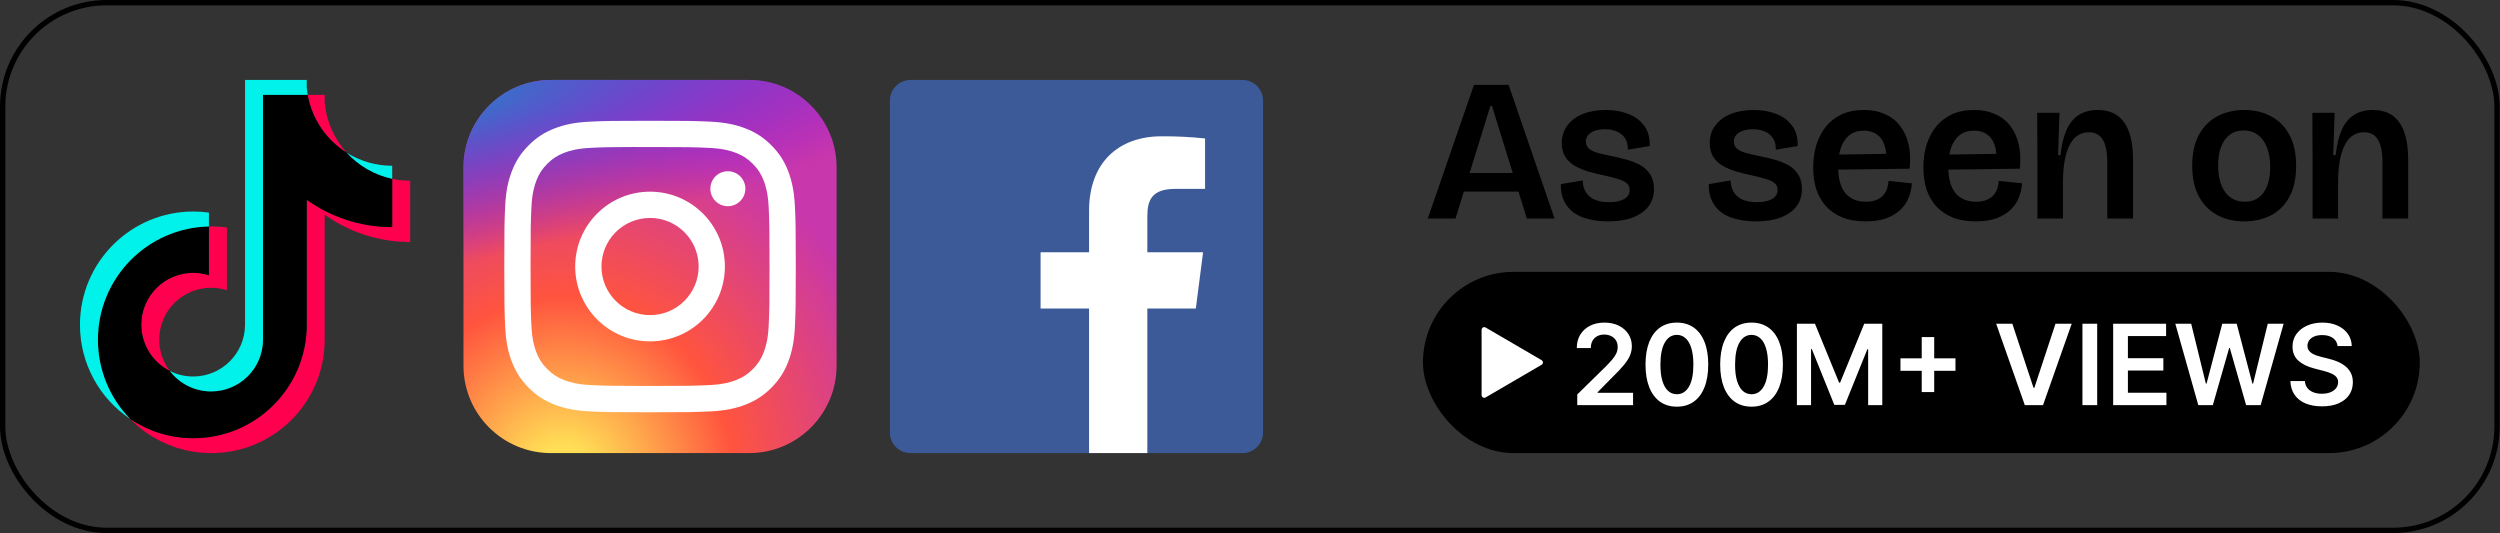
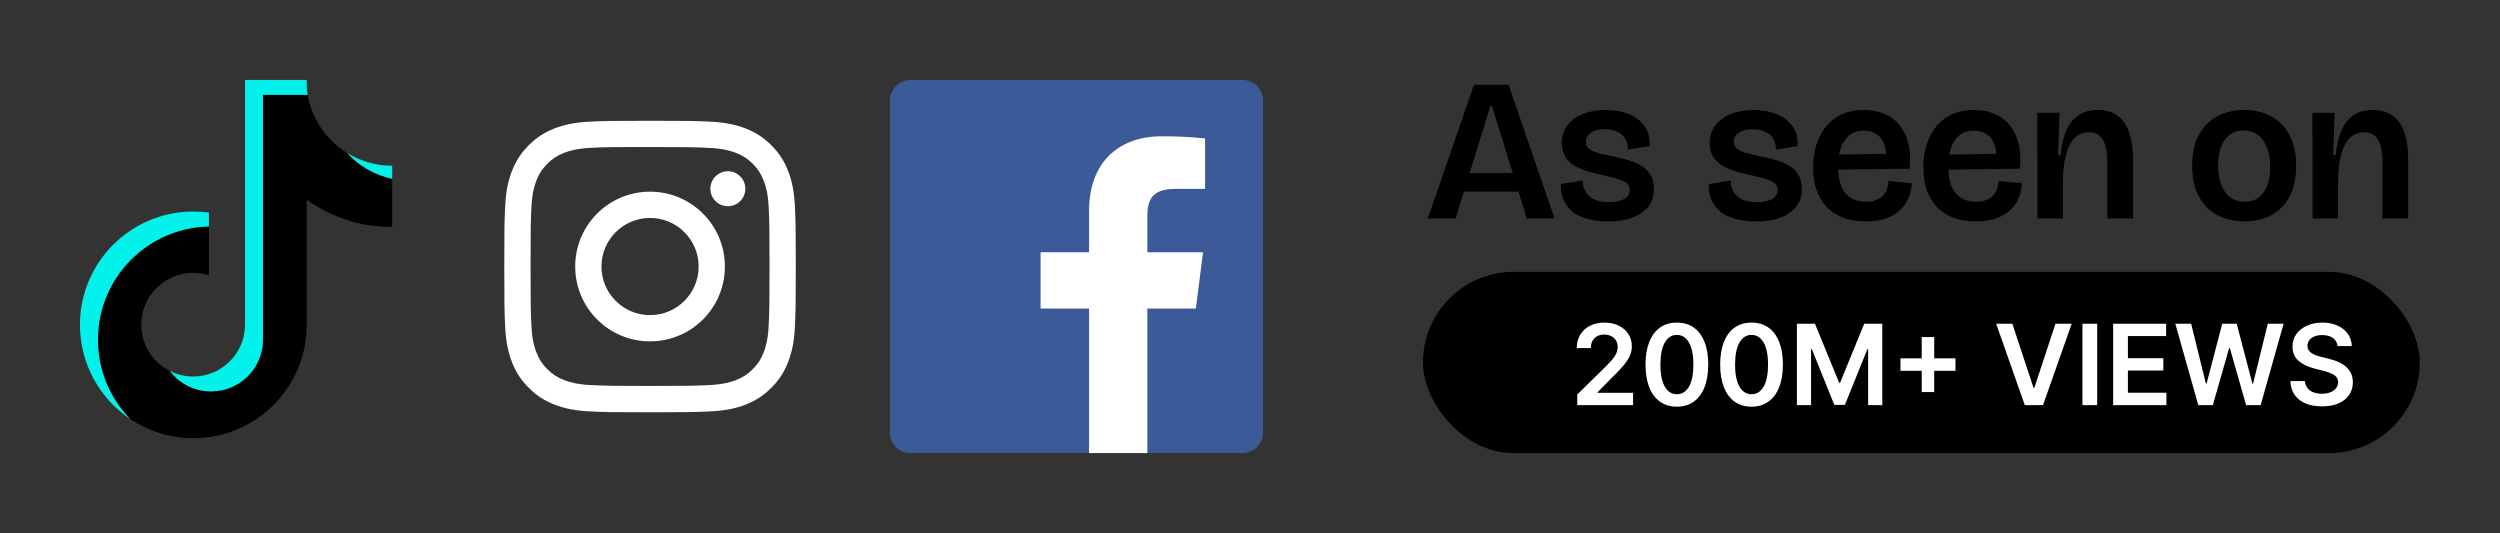
<svg xmlns="http://www.w3.org/2000/svg" fill="none" viewBox="0 0 469 100" height="100" width="469">
  <rect x="0" y="0" width="469" height="100" fill="#333333" stroke="none" />
-   <rect stroke="black" rx="19.5" height="99" width="467.947" y="0.5" x="0.5" />
-   <path fill="#FF004F" d="M60.91 40.269C65.429 43.498 70.966 45.399 76.947 45.399V33.897C75.815 33.897 74.686 33.779 73.579 33.545V42.598C67.599 42.598 62.063 40.698 57.542 37.469V60.941C57.542 72.683 48.018 82.201 36.271 82.201C31.888 82.201 27.814 80.876 24.43 78.605C28.293 82.552 33.679 85.001 39.638 85.001C51.386 85.001 60.91 75.483 60.91 63.741V40.269H60.91ZM65.064 28.666C62.755 26.143 61.238 22.884 60.91 19.28V17.801H57.718C58.521 22.381 61.262 26.294 65.064 28.666ZM31.86 69.594C30.569 67.903 29.872 65.834 29.875 63.707C29.875 58.337 34.231 53.983 39.605 53.983C40.606 53.982 41.602 54.136 42.557 54.438V42.679C41.441 42.527 40.315 42.462 39.19 42.486V51.638C38.235 51.335 37.239 51.182 36.237 51.182C30.863 51.182 26.507 55.536 26.507 60.907C26.507 64.705 28.684 67.993 31.86 69.594Z" />
  <path fill="black" d="M57.542 37.469C62.063 40.698 67.599 42.598 73.579 42.598V33.544C70.241 32.834 67.286 31.09 65.064 28.666C61.261 26.294 58.521 22.381 57.718 17.801H49.335V63.74C49.316 69.096 44.967 73.432 39.605 73.432C36.445 73.432 33.637 71.927 31.859 69.594C28.684 67.993 26.507 64.705 26.507 60.907C26.507 55.537 30.863 51.183 36.237 51.183C37.267 51.183 38.259 51.343 39.19 51.638V42.486C27.649 42.724 18.368 52.149 18.368 63.74C18.368 69.527 20.679 74.772 24.43 78.605C27.814 80.876 31.888 82.201 36.272 82.201C48.019 82.201 57.542 72.683 57.542 60.941L57.542 37.469Z" />
  <path fill="#00F2EA" d="M73.579 33.543V31.096C70.569 31.1 67.618 30.258 65.064 28.665C67.325 31.138 70.302 32.844 73.579 33.544M57.718 17.8C57.641 17.362 57.583 16.922 57.542 16.479V15H45.967V60.94C45.948 66.295 41.6 70.631 36.237 70.631C34.716 70.634 33.217 70.278 31.859 69.594C33.637 71.926 36.445 73.431 39.604 73.431C44.967 73.431 49.316 69.095 49.335 63.74V17.8L57.718 17.8ZM39.19 42.485V39.879C38.223 39.747 37.248 39.681 36.272 39.681C24.523 39.681 15 49.199 15 60.94C15 68.301 18.743 74.788 24.43 78.604C20.679 74.771 18.368 69.525 18.368 63.739C18.368 52.148 27.649 42.723 39.19 42.485Z" />
-   <path fill="url(#paint0_radial_439_4756)" d="M140.541 15H103.353C94.292 15 86.947 22.345 86.947 31.406V68.594C86.947 77.655 94.292 85 103.353 85H140.541C149.601 85 156.947 77.655 156.947 68.594V31.406C156.947 22.345 149.601 15 140.541 15Z" />
-   <path fill="url(#paint1_radial_439_4756)" d="M140.541 15H103.353C94.292 15 86.947 22.345 86.947 31.406V68.594C86.947 77.655 94.292 85 103.353 85H140.541C149.601 85 156.947 77.655 156.947 68.594V31.406C156.947 22.345 149.601 15 140.541 15Z" />
  <path fill="white" d="M121.949 22.656C114.523 22.656 113.591 22.689 110.675 22.821C107.764 22.955 105.777 23.416 104.038 24.092C102.239 24.79 100.714 25.724 99.194 27.245C97.673 28.765 96.739 30.29 96.038 32.088C95.36 33.827 94.899 35.815 94.768 38.725C94.637 41.642 94.603 42.574 94.603 50C94.603 57.427 94.636 58.356 94.768 61.272C94.902 64.183 95.363 66.17 96.039 67.909C96.737 69.707 97.672 71.233 99.192 72.753C100.712 74.274 102.237 75.21 104.034 75.909C105.774 76.585 107.762 77.046 110.672 77.179C113.589 77.312 114.52 77.344 121.946 77.344C129.373 77.344 130.302 77.312 133.218 77.179C136.129 77.046 138.119 76.585 139.859 75.909C141.656 75.21 143.18 74.274 144.699 72.753C146.22 71.233 147.154 69.707 147.855 67.91C148.527 66.17 148.989 64.183 149.125 61.273C149.256 58.356 149.291 57.427 149.291 50C149.291 42.574 149.256 41.642 149.125 38.725C148.989 35.814 148.527 33.828 147.855 32.089C147.154 30.29 146.22 28.765 144.699 27.245C143.178 25.724 141.657 24.79 139.857 24.092C138.114 23.416 136.126 22.955 133.215 22.821C130.298 22.689 129.369 22.656 121.941 22.656H121.949ZM119.496 27.584C120.224 27.583 121.037 27.584 121.949 27.584C129.25 27.584 130.115 27.61 132.999 27.741C135.665 27.863 137.112 28.308 138.075 28.683C139.352 29.178 140.261 29.771 141.218 30.728C142.175 31.685 142.767 32.596 143.264 33.873C143.638 34.835 144.084 36.282 144.206 38.948C144.337 41.831 144.365 42.697 144.365 49.994C144.365 57.291 144.337 58.157 144.206 61.04C144.084 63.706 143.638 65.153 143.264 66.116C142.768 67.392 142.175 68.3 141.218 69.257C140.261 70.214 139.352 70.806 138.075 71.302C137.113 71.678 135.665 72.122 132.999 72.244C130.116 72.375 129.25 72.404 121.949 72.404C114.648 72.404 113.782 72.375 110.9 72.244C108.234 72.121 106.787 71.676 105.822 71.301C104.547 70.806 103.635 70.213 102.678 69.256C101.721 68.299 101.129 67.39 100.632 66.113C100.257 65.151 99.811 63.704 99.69 61.038C99.559 58.155 99.533 57.289 99.533 49.987C99.533 42.685 99.559 41.824 99.69 38.941C99.812 36.275 100.257 34.828 100.632 33.864C101.128 32.588 101.721 31.677 102.678 30.72C103.635 29.763 104.547 29.17 105.823 28.674C106.787 28.298 108.234 27.854 110.9 27.731C113.423 27.617 114.4 27.583 119.496 27.577V27.584ZM136.545 32.124C134.734 32.124 133.264 33.592 133.264 35.404C133.264 37.216 134.734 38.685 136.545 38.685C138.357 38.685 139.827 37.216 139.827 35.404C139.827 33.593 138.357 32.123 136.545 32.123V32.124ZM121.949 35.958C114.195 35.958 107.907 42.245 107.907 50C107.907 57.755 114.195 64.04 121.949 64.04C129.704 64.04 135.989 57.755 135.989 50C135.989 42.246 129.704 35.958 121.949 35.958H121.949ZM121.949 40.886C126.983 40.886 131.064 44.966 131.064 50C131.064 55.034 126.983 59.115 121.949 59.115C116.916 59.115 112.835 55.034 112.835 50C112.835 44.966 116.915 40.886 121.949 40.886Z" />
  <path fill="#3D5A98" d="M233.085 15H170.809C168.676 15 166.947 16.729 166.947 18.862V81.138C166.947 83.271 168.676 85 170.809 85H233.085C235.218 85 236.947 83.271 236.947 81.138V18.862C236.947 16.729 235.218 15 233.085 15Z" />
  <path fill="white" d="M215.24 84.994V57.887H224.337L225.697 47.324H215.24V40.581C215.24 37.523 216.092 35.435 220.475 35.435H226.07V25.971C223.36 25.69 220.638 25.555 217.913 25.569C209.858 25.569 204.31 30.479 204.31 39.534V47.324H195.213V57.887H204.31V84.994H215.24Z" />
  <path fill="black" d="M267.85 41L276.514 15.92H283.012L291.638 41H286.432L279.896 19.872H279.592L273.056 41H267.85ZM272.334 35.946V32.45H287.762V35.946H272.334ZM301.697 41.532C300.379 41.532 299.163 41.393 298.049 41.114C296.959 40.861 296.022 40.455 295.237 39.898C294.451 39.315 293.843 38.581 293.413 37.694C292.982 36.807 292.779 35.756 292.805 34.54L296.909 33.856C296.934 34.768 297.149 35.528 297.555 36.136C297.96 36.744 298.53 37.2 299.265 37.504C299.999 37.783 300.873 37.922 301.887 37.922C303.052 37.922 303.977 37.732 304.661 37.352C305.37 36.947 305.725 36.377 305.725 35.642C305.725 35.11 305.547 34.692 305.193 34.388C304.863 34.084 304.357 33.831 303.673 33.628C302.989 33.4 302.127 33.172 301.089 32.944C299.999 32.716 298.961 32.463 297.973 32.184C297.01 31.88 296.149 31.513 295.389 31.082C294.654 30.651 294.071 30.094 293.641 29.41C293.21 28.726 292.995 27.865 292.995 26.826C292.995 25.559 293.337 24.47 294.021 23.558C294.705 22.621 295.667 21.899 296.909 21.392C298.15 20.885 299.594 20.632 301.241 20.632C302.786 20.632 304.179 20.873 305.421 21.354C306.687 21.835 307.688 22.57 308.423 23.558C309.183 24.546 309.537 25.825 309.487 27.396L305.383 28.08C305.408 27.244 305.243 26.547 304.889 25.99C304.534 25.407 304.027 24.977 303.369 24.698C302.71 24.394 301.937 24.242 301.051 24.242C299.961 24.242 299.1 24.457 298.467 24.888C297.833 25.293 297.517 25.838 297.517 26.522C297.517 27.079 297.707 27.535 298.087 27.89C298.492 28.219 299.049 28.485 299.759 28.688C300.493 28.891 301.367 29.093 302.381 29.296C303.293 29.473 304.205 29.689 305.117 29.942C306.054 30.195 306.915 30.537 307.701 30.968C308.486 31.399 309.107 31.981 309.563 32.716C310.044 33.451 310.285 34.375 310.285 35.49C310.285 36.731 309.943 37.808 309.259 38.72C308.575 39.607 307.587 40.303 306.295 40.81C305.028 41.291 303.495 41.532 301.697 41.532ZM329.454 41.532C328.137 41.532 326.921 41.393 325.806 41.114C324.717 40.861 323.78 40.455 322.994 39.898C322.209 39.315 321.601 38.581 321.17 37.694C320.74 36.807 320.537 35.756 320.562 34.54L324.666 33.856C324.692 34.768 324.907 35.528 325.312 36.136C325.718 36.744 326.288 37.2 327.022 37.504C327.757 37.783 328.631 37.922 329.644 37.922C330.81 37.922 331.734 37.732 332.418 37.352C333.128 36.947 333.482 36.377 333.482 35.642C333.482 35.11 333.305 34.692 332.95 34.388C332.621 34.084 332.114 33.831 331.43 33.628C330.746 33.4 329.885 33.172 328.846 32.944C327.757 32.716 326.718 32.463 325.73 32.184C324.768 31.88 323.906 31.513 323.146 31.082C322.412 30.651 321.829 30.094 321.398 29.41C320.968 28.726 320.752 27.865 320.752 26.826C320.752 25.559 321.094 24.47 321.778 23.558C322.462 22.621 323.425 21.899 324.666 21.392C325.908 20.885 327.352 20.632 328.998 20.632C330.544 20.632 331.937 20.873 333.178 21.354C334.445 21.835 335.446 22.57 336.18 23.558C336.94 24.546 337.295 25.825 337.244 27.396L333.14 28.08C333.166 27.244 333.001 26.547 332.646 25.99C332.292 25.407 331.785 24.977 331.126 24.698C330.468 24.394 329.695 24.242 328.808 24.242C327.719 24.242 326.858 24.457 326.224 24.888C325.591 25.293 325.274 25.838 325.274 26.522C325.274 27.079 325.464 27.535 325.844 27.89C326.25 28.219 326.807 28.485 327.516 28.688C328.251 28.891 329.125 29.093 330.138 29.296C331.05 29.473 331.962 29.689 332.874 29.942C333.812 30.195 334.673 30.537 335.458 30.968C336.244 31.399 336.864 31.981 337.32 32.716C337.802 33.451 338.042 34.375 338.042 35.49C338.042 36.731 337.7 37.808 337.016 38.72C336.332 39.607 335.344 40.303 334.052 40.81C332.786 41.291 331.253 41.532 329.454 41.532ZM349.999 41.532C348.302 41.532 346.832 41.279 345.591 40.772C344.375 40.265 343.362 39.569 342.551 38.682C341.74 37.77 341.132 36.706 340.727 35.49C340.347 34.249 340.157 32.893 340.157 31.424C340.157 29.929 340.347 28.536 340.727 27.244C341.132 25.927 341.728 24.774 342.513 23.786C343.298 22.798 344.286 22.025 345.477 21.468C346.668 20.911 348.061 20.632 349.657 20.632C351.177 20.632 352.507 20.898 353.647 21.43C354.812 21.937 355.762 22.684 356.497 23.672C357.232 24.635 357.751 25.787 358.055 27.13C358.359 28.473 358.422 29.98 358.245 31.652L343.197 31.842V29.03L354.863 28.84L353.799 30.474C353.926 29.182 353.837 28.105 353.533 27.244C353.254 26.357 352.786 25.686 352.127 25.23C351.468 24.749 350.645 24.508 349.657 24.508C348.593 24.508 347.694 24.787 346.959 25.344C346.25 25.901 345.718 26.687 345.363 27.7C345.008 28.688 344.831 29.866 344.831 31.234C344.831 33.438 345.274 35.097 346.161 36.212C347.073 37.301 348.378 37.846 350.075 37.846C350.86 37.846 351.506 37.732 352.013 37.504C352.545 37.276 352.976 36.985 353.305 36.63C353.634 36.25 353.875 35.832 354.027 35.376C354.179 34.895 354.268 34.413 354.293 33.932L358.663 34.388C358.612 35.325 358.41 36.225 358.055 37.086C357.726 37.947 357.206 38.707 356.497 39.366C355.813 40.025 354.926 40.557 353.837 40.962C352.773 41.342 351.494 41.532 349.999 41.532ZM370.669 41.532C368.972 41.532 367.502 41.279 366.261 40.772C365.045 40.265 364.032 39.569 363.221 38.682C362.41 37.77 361.802 36.706 361.397 35.49C361.017 34.249 360.827 32.893 360.827 31.424C360.827 29.929 361.017 28.536 361.397 27.244C361.802 25.927 362.398 24.774 363.183 23.786C363.968 22.798 364.956 22.025 366.147 21.468C367.338 20.911 368.731 20.632 370.327 20.632C371.847 20.632 373.177 20.898 374.317 21.43C375.482 21.937 376.432 22.684 377.167 23.672C377.902 24.635 378.421 25.787 378.725 27.13C379.029 28.473 379.092 29.98 378.915 31.652L363.867 31.842V29.03L375.533 28.84L374.469 30.474C374.596 29.182 374.507 28.105 374.203 27.244C373.924 26.357 373.456 25.686 372.797 25.23C372.138 24.749 371.315 24.508 370.327 24.508C369.263 24.508 368.364 24.787 367.629 25.344C366.92 25.901 366.388 26.687 366.033 27.7C365.678 28.688 365.501 29.866 365.501 31.234C365.501 33.438 365.944 35.097 366.831 36.212C367.743 37.301 369.048 37.846 370.745 37.846C371.53 37.846 372.176 37.732 372.683 37.504C373.215 37.276 373.646 36.985 373.975 36.63C374.304 36.25 374.545 35.832 374.697 35.376C374.849 34.895 374.938 34.413 374.963 33.932L379.333 34.388C379.282 35.325 379.08 36.225 378.725 37.086C378.396 37.947 377.876 38.707 377.167 39.366C376.483 40.025 375.596 40.557 374.507 40.962C373.443 41.342 372.164 41.532 370.669 41.532ZM382.219 41V30.132L382.181 21.164H386.361L386.095 29.106H386.551C386.754 27.181 387.134 25.597 387.691 24.356C388.248 23.115 389.008 22.19 389.971 21.582C390.934 20.949 392.112 20.632 393.505 20.632C395.734 20.632 397.394 21.405 398.483 22.95C399.598 24.495 400.155 26.851 400.155 30.018V41H395.329V30.474C395.329 28.549 395.05 27.13 394.493 26.218C393.936 25.281 393.062 24.812 391.871 24.812C390.858 24.812 389.984 25.154 389.249 25.838C388.54 26.522 387.995 27.535 387.615 28.878C387.235 30.221 387.032 31.893 387.007 33.894V41H382.219ZM421.025 41.532C419.125 41.532 417.44 41.139 415.971 40.354C414.501 39.569 413.349 38.403 412.513 36.858C411.677 35.313 411.259 33.387 411.259 31.082C411.259 28.726 411.689 26.775 412.551 25.23C413.412 23.685 414.577 22.532 416.047 21.772C417.516 21.012 419.175 20.632 421.025 20.632C422.899 20.632 424.571 21.025 426.041 21.81C427.51 22.595 428.663 23.761 429.499 25.306C430.335 26.851 430.753 28.789 430.753 31.12C430.753 33.476 430.322 35.427 429.461 36.972C428.625 38.517 427.459 39.67 425.965 40.43C424.495 41.165 422.849 41.532 421.025 41.532ZM421.139 37.846C422.152 37.846 423.001 37.593 423.685 37.086C424.394 36.579 424.939 35.845 425.319 34.882C425.699 33.894 425.889 32.716 425.889 31.348C425.889 29.904 425.686 28.675 425.281 27.662C424.901 26.649 424.331 25.863 423.571 25.306C422.836 24.749 421.949 24.47 420.911 24.47C419.897 24.47 419.036 24.736 418.327 25.268C417.617 25.775 417.073 26.522 416.693 27.51C416.313 28.473 416.123 29.638 416.123 31.006C416.123 33.159 416.566 34.844 417.453 36.06C418.339 37.251 419.568 37.846 421.139 37.846ZM433.838 41V30.132L433.8 21.164H437.98L437.714 29.106H438.17C438.373 27.181 438.753 25.597 439.31 24.356C439.867 23.115 440.627 22.19 441.59 21.582C442.553 20.949 443.731 20.632 445.124 20.632C447.353 20.632 449.013 21.405 450.102 22.95C451.217 24.495 451.774 26.851 451.774 30.018V41H446.948V30.474C446.948 28.549 446.669 27.13 446.112 26.218C445.555 25.281 444.681 24.812 443.49 24.812C442.477 24.812 441.603 25.154 440.868 25.838C440.159 26.522 439.614 27.535 439.234 28.878C438.854 30.221 438.651 31.893 438.626 33.894V41H433.838Z" />
  <rect fill="black" rx="17" height="34" width="187" y="51" x="266.947" />
-   <path fill="white" d="M277.947 61.87C277.947 61.485 278.365 61.244 278.699 61.439L289.206 67.568C289.537 67.761 289.537 68.239 289.206 68.432L278.699 74.561C278.365 74.756 277.947 74.515 277.947 74.129V61.87Z" />
  <path fill="white" d="M295.894 76V74.001L301.196 68.804C301.703 68.291 302.126 67.837 302.464 67.439C302.802 67.041 303.055 66.656 303.224 66.283C303.394 65.91 303.478 65.512 303.478 65.09C303.478 64.608 303.369 64.195 303.15 63.852C302.931 63.504 302.63 63.235 302.248 63.047C301.865 62.858 301.43 62.763 300.943 62.763C300.44 62.763 300 62.867 299.623 63.076C299.245 63.28 298.951 63.571 298.743 63.949C298.539 64.327 298.437 64.777 298.437 65.299H295.804C295.804 64.329 296.026 63.486 296.468 62.771C296.911 62.055 297.52 61.5 298.295 61.108C299.076 60.715 299.971 60.519 300.98 60.519C302.004 60.519 302.904 60.71 303.679 61.093C304.455 61.475 305.057 62 305.484 62.666C305.917 63.332 306.133 64.093 306.133 64.948C306.133 65.52 306.023 66.082 305.805 66.633C305.586 67.185 305.201 67.797 304.649 68.468C304.102 69.139 303.334 69.952 302.345 70.907L299.712 73.584V73.688H306.364V76H295.894ZM314.582 76.291C313.354 76.291 312.3 75.98 311.42 75.359C310.545 74.732 309.871 73.83 309.399 72.652C308.932 71.468 308.698 70.044 308.698 68.379C308.703 66.713 308.939 65.296 309.407 64.128C309.879 62.955 310.553 62.06 311.428 61.443C312.308 60.827 313.359 60.519 314.582 60.519C315.805 60.519 316.857 60.827 317.737 61.443C318.617 62.06 319.29 62.955 319.758 64.128C320.23 65.301 320.466 66.718 320.466 68.379C320.466 70.049 320.23 71.476 319.758 72.659C319.29 73.837 318.617 74.737 317.737 75.359C316.862 75.98 315.81 76.291 314.582 76.291ZM314.582 73.957C315.537 73.957 316.29 73.487 316.842 72.547C317.398 71.603 317.677 70.213 317.677 68.379C317.677 67.165 317.55 66.146 317.297 65.321C317.043 64.496 316.685 63.874 316.223 63.457C315.76 63.034 315.213 62.823 314.582 62.823C313.633 62.823 312.882 63.295 312.33 64.24C311.778 65.179 311.5 66.559 311.495 68.379C311.49 69.597 311.612 70.621 311.86 71.451C312.114 72.281 312.472 72.908 312.934 73.33C313.396 73.748 313.946 73.957 314.582 73.957ZM328.589 76.291C327.361 76.291 326.307 75.98 325.427 75.359C324.552 74.732 323.878 73.83 323.406 72.652C322.939 71.468 322.705 70.044 322.705 68.379C322.71 66.713 322.946 65.296 323.413 64.128C323.886 62.955 324.559 62.06 325.434 61.443C326.314 60.827 327.366 60.519 328.589 60.519C329.812 60.519 330.863 60.827 331.743 61.443C332.623 62.06 333.297 62.955 333.764 64.128C334.237 65.301 334.473 66.718 334.473 68.379C334.473 70.049 334.237 71.476 333.764 72.659C333.297 73.837 332.623 74.737 331.743 75.359C330.868 75.98 329.817 76.291 328.589 76.291ZM328.589 73.957C329.543 73.957 330.297 73.487 330.849 72.547C331.405 71.603 331.684 70.213 331.684 68.379C331.684 67.165 331.557 66.146 331.303 65.321C331.05 64.496 330.692 63.874 330.23 63.457C329.767 63.034 329.22 62.823 328.589 62.823C327.639 62.823 326.889 63.295 326.337 64.24C325.785 65.179 325.507 66.559 325.502 68.379C325.497 69.597 325.618 70.621 325.867 71.451C326.121 72.281 326.478 72.908 326.941 73.33C327.403 73.748 327.953 73.957 328.589 73.957ZM337.1 60.727H340.485L345.019 71.794H345.198L349.732 60.727H353.118V76H350.463V65.507H350.322L346.101 75.955H344.117L339.896 65.485H339.754V76H337.1V60.727ZM360.516 73.554V63.233H362.857V73.554H360.516ZM356.526 69.564V67.223H366.847V69.564H356.526ZM377.513 60.727L381.488 72.749H381.644L385.612 60.727H388.654L383.27 76H379.855L374.478 60.727H377.513ZM393.433 60.727V76H390.666V60.727H393.433ZM396.429 76V60.727H406.362V63.047H399.195V67.193H405.847V69.512H399.195V73.681H406.422V76H396.429ZM412.399 76L408.088 60.727H411.064L413.816 71.951H413.957L416.896 60.727H419.603L422.548 71.958H422.682L425.434 60.727H428.41L424.099 76H421.37L418.312 65.284H418.193L415.128 76H412.399ZM438.526 64.926C438.456 64.275 438.163 63.767 437.646 63.404C437.134 63.041 436.467 62.86 435.647 62.86C435.07 62.86 434.576 62.947 434.163 63.121C433.75 63.295 433.435 63.531 433.216 63.83C432.997 64.128 432.885 64.468 432.88 64.851C432.88 65.169 432.953 65.445 433.097 65.679C433.246 65.913 433.447 66.112 433.701 66.276C433.954 66.435 434.235 66.569 434.543 66.678C434.852 66.788 435.162 66.88 435.476 66.954L436.907 67.312C437.484 67.446 438.038 67.628 438.57 67.856C439.107 68.085 439.587 68.374 440.01 68.722C440.437 69.07 440.775 69.49 441.024 69.982C441.273 70.474 441.397 71.051 441.397 71.712C441.397 72.607 441.168 73.395 440.711 74.076C440.253 74.752 439.592 75.282 438.727 75.664C437.867 76.042 436.825 76.231 435.602 76.231C434.414 76.231 433.383 76.047 432.508 75.679C431.638 75.311 430.956 74.775 430.464 74.069C429.977 73.363 429.714 72.502 429.674 71.488H432.396C432.436 72.02 432.6 72.463 432.888 72.816C433.176 73.169 433.552 73.432 434.014 73.606C434.481 73.78 435.003 73.867 435.58 73.867C436.182 73.867 436.709 73.778 437.161 73.599C437.618 73.415 437.976 73.161 438.235 72.838C438.493 72.51 438.625 72.127 438.63 71.69C438.625 71.292 438.508 70.964 438.28 70.705C438.051 70.442 437.73 70.223 437.318 70.049C436.91 69.87 436.433 69.711 435.886 69.572L434.148 69.124C432.89 68.801 431.896 68.311 431.165 67.655C430.439 66.994 430.076 66.117 430.076 65.023C430.076 64.123 430.32 63.335 430.807 62.659C431.299 61.983 431.968 61.458 432.813 61.085C433.659 60.707 434.616 60.519 435.684 60.519C436.768 60.519 437.718 60.707 438.533 61.085C439.353 61.458 439.997 61.978 440.465 62.644C440.932 63.305 441.173 64.066 441.188 64.926H438.526Z" />
  <defs>
    <radialGradient gradientTransform="translate(105.541 90.391) rotate(-90) scale(69.375 64.524)" gradientUnits="userSpaceOnUse" r="1" cy="0" cx="0" id="paint0_radial_439_4756">
      <stop stop-color="#FFDD55" />
      <stop stop-color="#FFDD55" offset="0.1" />
      <stop stop-color="#FF543E" offset="0.5" />
      <stop stop-color="#C837AB" offset="1" />
    </radialGradient>
    <radialGradient gradientTransform="translate(75.222 20.043) rotate(78.681) scale(31.011 127.829)" gradientUnits="userSpaceOnUse" r="1" cy="0" cx="0" id="paint1_radial_439_4756">
      <stop stop-color="#3771C8" />
      <stop stop-color="#3771C8" offset="0.128" />
      <stop stop-opacity="0" stop-color="#6600FF" offset="1" />
    </radialGradient>
  </defs>
</svg>